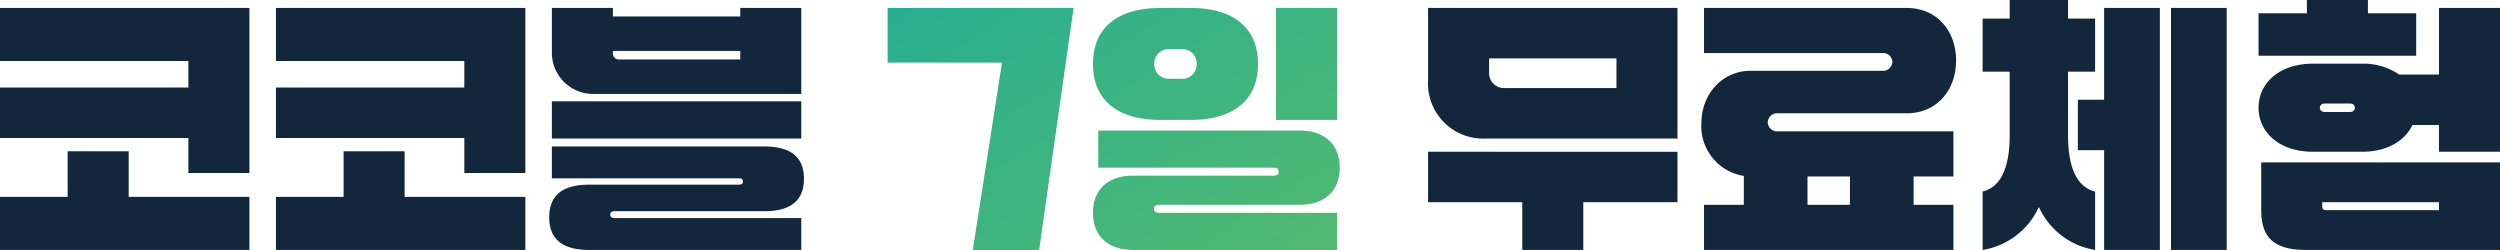
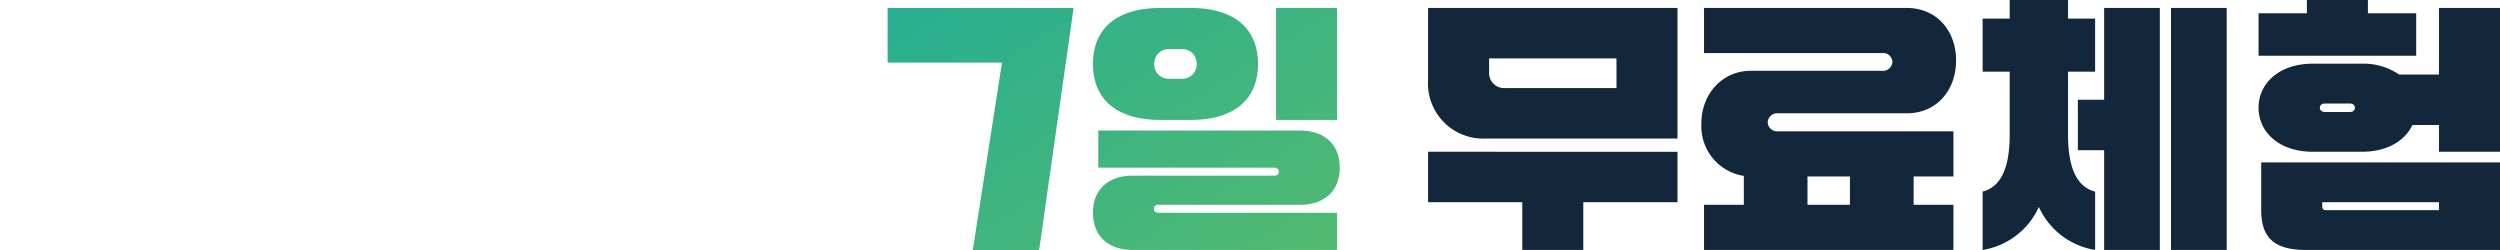
<svg xmlns="http://www.w3.org/2000/svg" width="320.36" height="32.062" viewBox="0 0 320.36 32.062">
  <defs>
    <linearGradient id="linear-gradient" x1="0.251" y1="0.149" x2="1.474" y2="1.683" gradientUnits="objectBoundingBox">
      <stop offset="0" stop-color="#29af90" />
      <stop offset="1" stop-color="#71c159" />
    </linearGradient>
  </defs>
  <g id="img-title" transform="translate(-796.7 -956.426)">
-     <path id="패스_162855" data-name="패스 162855" d="M33.66-5.406V-26.554H1.7v6.8H25.84v3.4H1.7v6.46H25.84v4.488ZM1.7-2.346v6.8H33.66v-6.8H18.19V-8.194H10.37v5.848Zm67.32-3.06V-26.554H37.06v6.8H61.2v3.4H37.06v6.46H61.2v4.488ZM37.06-2.346v6.8H69.02v-6.8H53.55V-8.194H45.73v5.848ZM72.08.272c0,3.06,2.04,4.182,5.1,4.182h27.2V.374H80.444c-.34,0-.544-.136-.544-.442s.2-.442.544-.442H99.62c3.06,0,5.1-1.088,5.1-4.148s-2.04-4.148-5.1-4.148H72.42v4.08H96.356c.34,0,.544.1.544.408s-.2.408-.544.408H77.18C74.12-3.91,72.08-2.788,72.08.272Zm8.16-26.826H72.42v5.576a5.289,5.289,0,0,0,5.44,5.44h26.52V-26.554H96.56v1.088H80.24ZM72.42-14.586v4.76h31.96v-4.76Zm24.14-5.372H81.09a.77.77,0,0,1-.85-.85v-.238H96.56Z" transform="translate(795 984)" fill="#12273b" />
    <path id="패스_162854" data-name="패스 162854" d="M1.7-26.554v9.248a7.067,7.067,0,0,0,7.48,7.48H33.66V-26.554Zm0,24.888H13.77v6.12h7.82v-6.12H33.66v-6.46H1.7Zm7.82-16.66v-1.768H25.84v3.808H11.56A1.927,1.927,0,0,1,9.52-18.326ZM69.02-4.964v-5.78H46.58A1.224,1.224,0,0,1,45.22-11.9a1.224,1.224,0,0,1,1.36-1.156H63.036c3.876,0,6.324-2.992,6.324-6.766s-2.448-6.732-6.324-6.732H37.06v5.78H59.84a1.2,1.2,0,0,1,1.36,1.156A1.22,1.22,0,0,1,59.84-18.5H43.01c-3.5,0-6.29,2.856-6.29,6.766a6.439,6.439,0,0,0,5.44,6.7v3.706h-5.1v5.78H69.02v-5.78h-5.1V-4.964Zm-18.7,0h5.44v3.638H50.32Zm22.44-20.23v6.8h3.468v8.126c0,4.488-1.292,6.7-3.468,7.242v7.48a9.576,9.576,0,0,0,7.208-5.508,9.576,9.576,0,0,0,7.208,5.508v-7.48C85-3.57,83.708-5.78,83.708-10.268v-8.126h3.468v-6.8H83.708v-2.38h-7.48v2.38ZM84.966-8.33h3.366V4.454h7.14V-26.554h-7.14V-14.79H84.966ZM104.04,4.454V-26.554H96.9V4.454Zm27.2-12.58h7.82V-26.554h-7.82v8.534h-5.1a8.1,8.1,0,0,0-4.794-1.394H115.09c-4.42,0-6.97,2.584-6.97,5.644s2.55,5.644,6.97,5.644h6.256c3.3,0,5.542-1.428,6.494-3.434h3.4Zm-22.78,1.36v6.12c0,3.808,1.972,5.1,5.78,5.1h24.82V-6.766Zm-.34-19.108v5.44h20.2v-5.44h-6.188v-1.7h-7.82v1.7ZM131.24-1.666v1.02H116.79c-.374,0-.51-.136-.51-.51v-.51Zm-15.266-12.1c0-.306.238-.544.646-.544h3.2c.408,0,.646.238.646.544s-.238.544-.646.544h-3.2C116.212-13.226,115.974-13.464,115.974-13.77Z" transform="translate(978 984)" fill="#12273b" />
    <path id="패스_162852" data-name="패스 162852" d="M15.1-19.55,11.356,4.488h8.5l4.42-31.042H.442v7ZM26.758-.306c0,3.06,2.04,4.76,5.1,4.76h26.18V-.306H35.258c-.408,0-.68-.1-.68-.51s.272-.51.68-.51h18.02c3.06,0,5.1-1.7,5.1-4.76s-2.04-4.76-5.1-4.76H27.438v4.76h22.44c.408,0,.68.1.68.51s-.272.51-.68.51H31.858C28.8-5.066,26.758-3.366,26.758-.306Zm23.46-11.9h7.82V-26.554h-7.82Zm-14.79,0h3.808c5.78,0,8.67-2.754,8.67-7.174s-2.89-7.174-8.67-7.174H35.428c-5.78,0-8.67,2.754-8.67,7.174S29.648-12.206,35.428-12.206Zm-.816-7.174a1.833,1.833,0,0,1,1.768-1.9h1.9a1.833,1.833,0,0,1,1.768,1.9,1.833,1.833,0,0,1-1.768,1.9h-1.9A1.833,1.833,0,0,1,34.612-19.38Z" transform="translate(910 984)" fill="url(#linear-gradient)" />
  </g>
</svg>